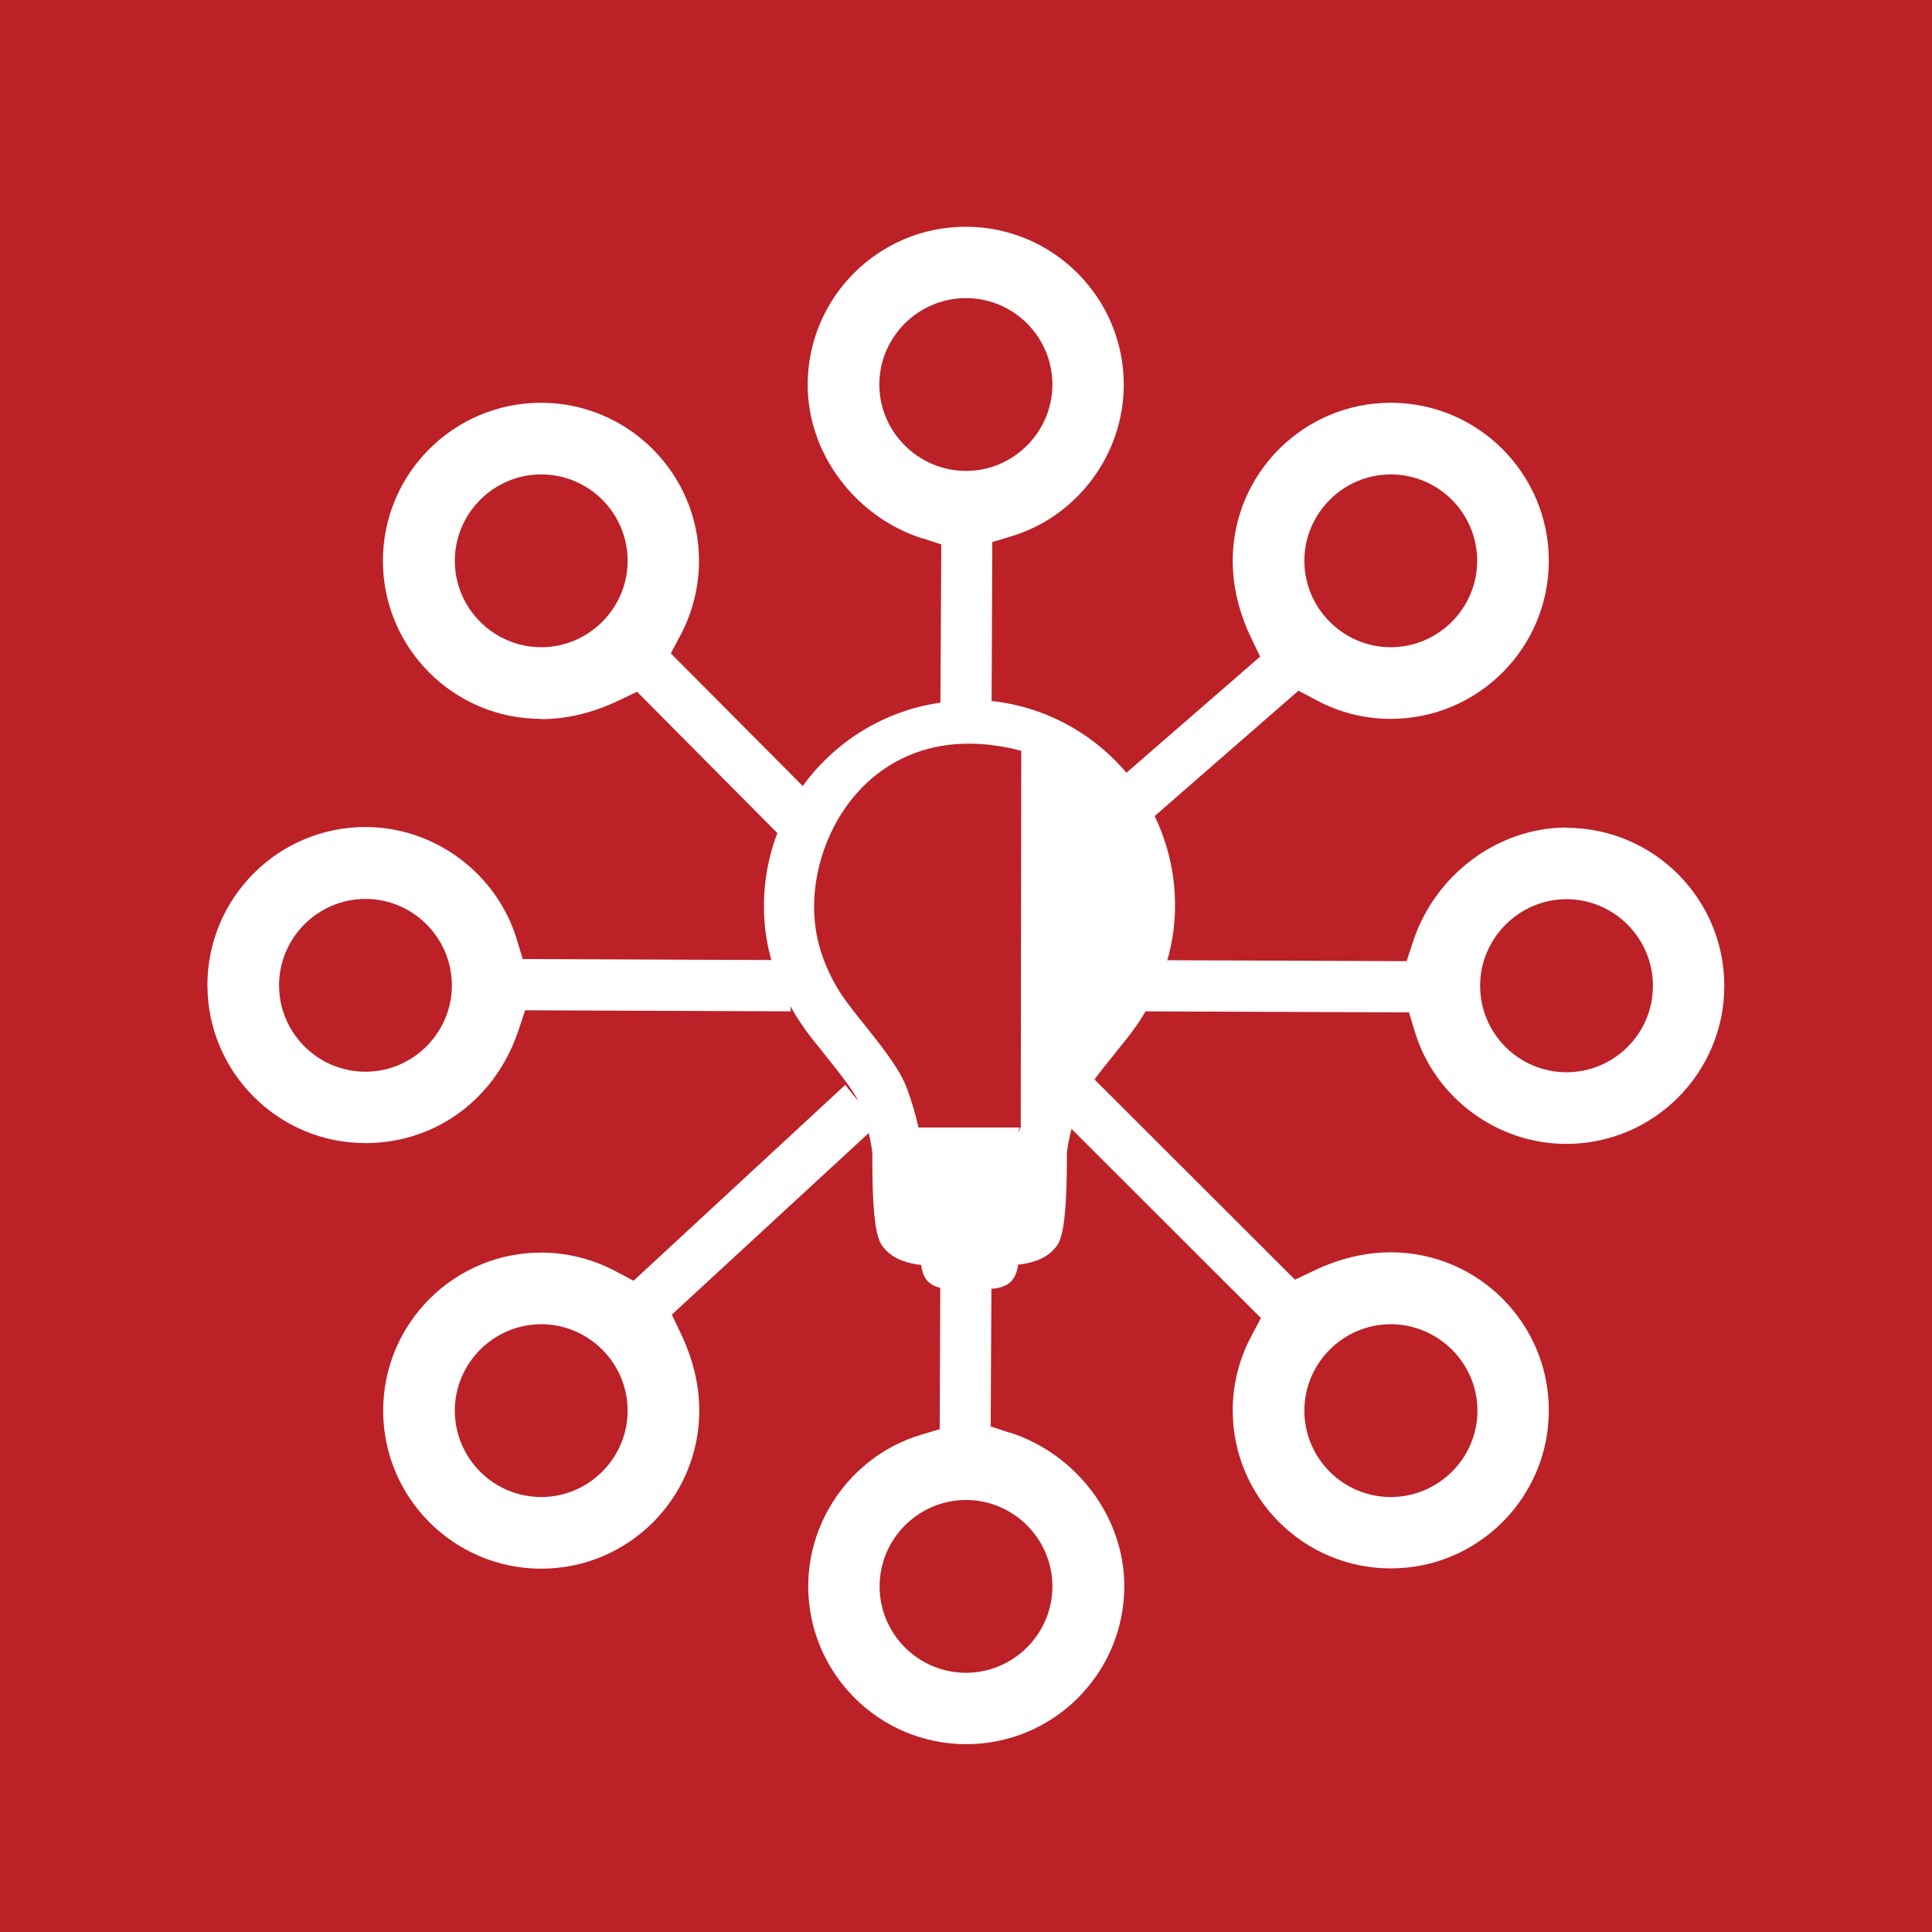
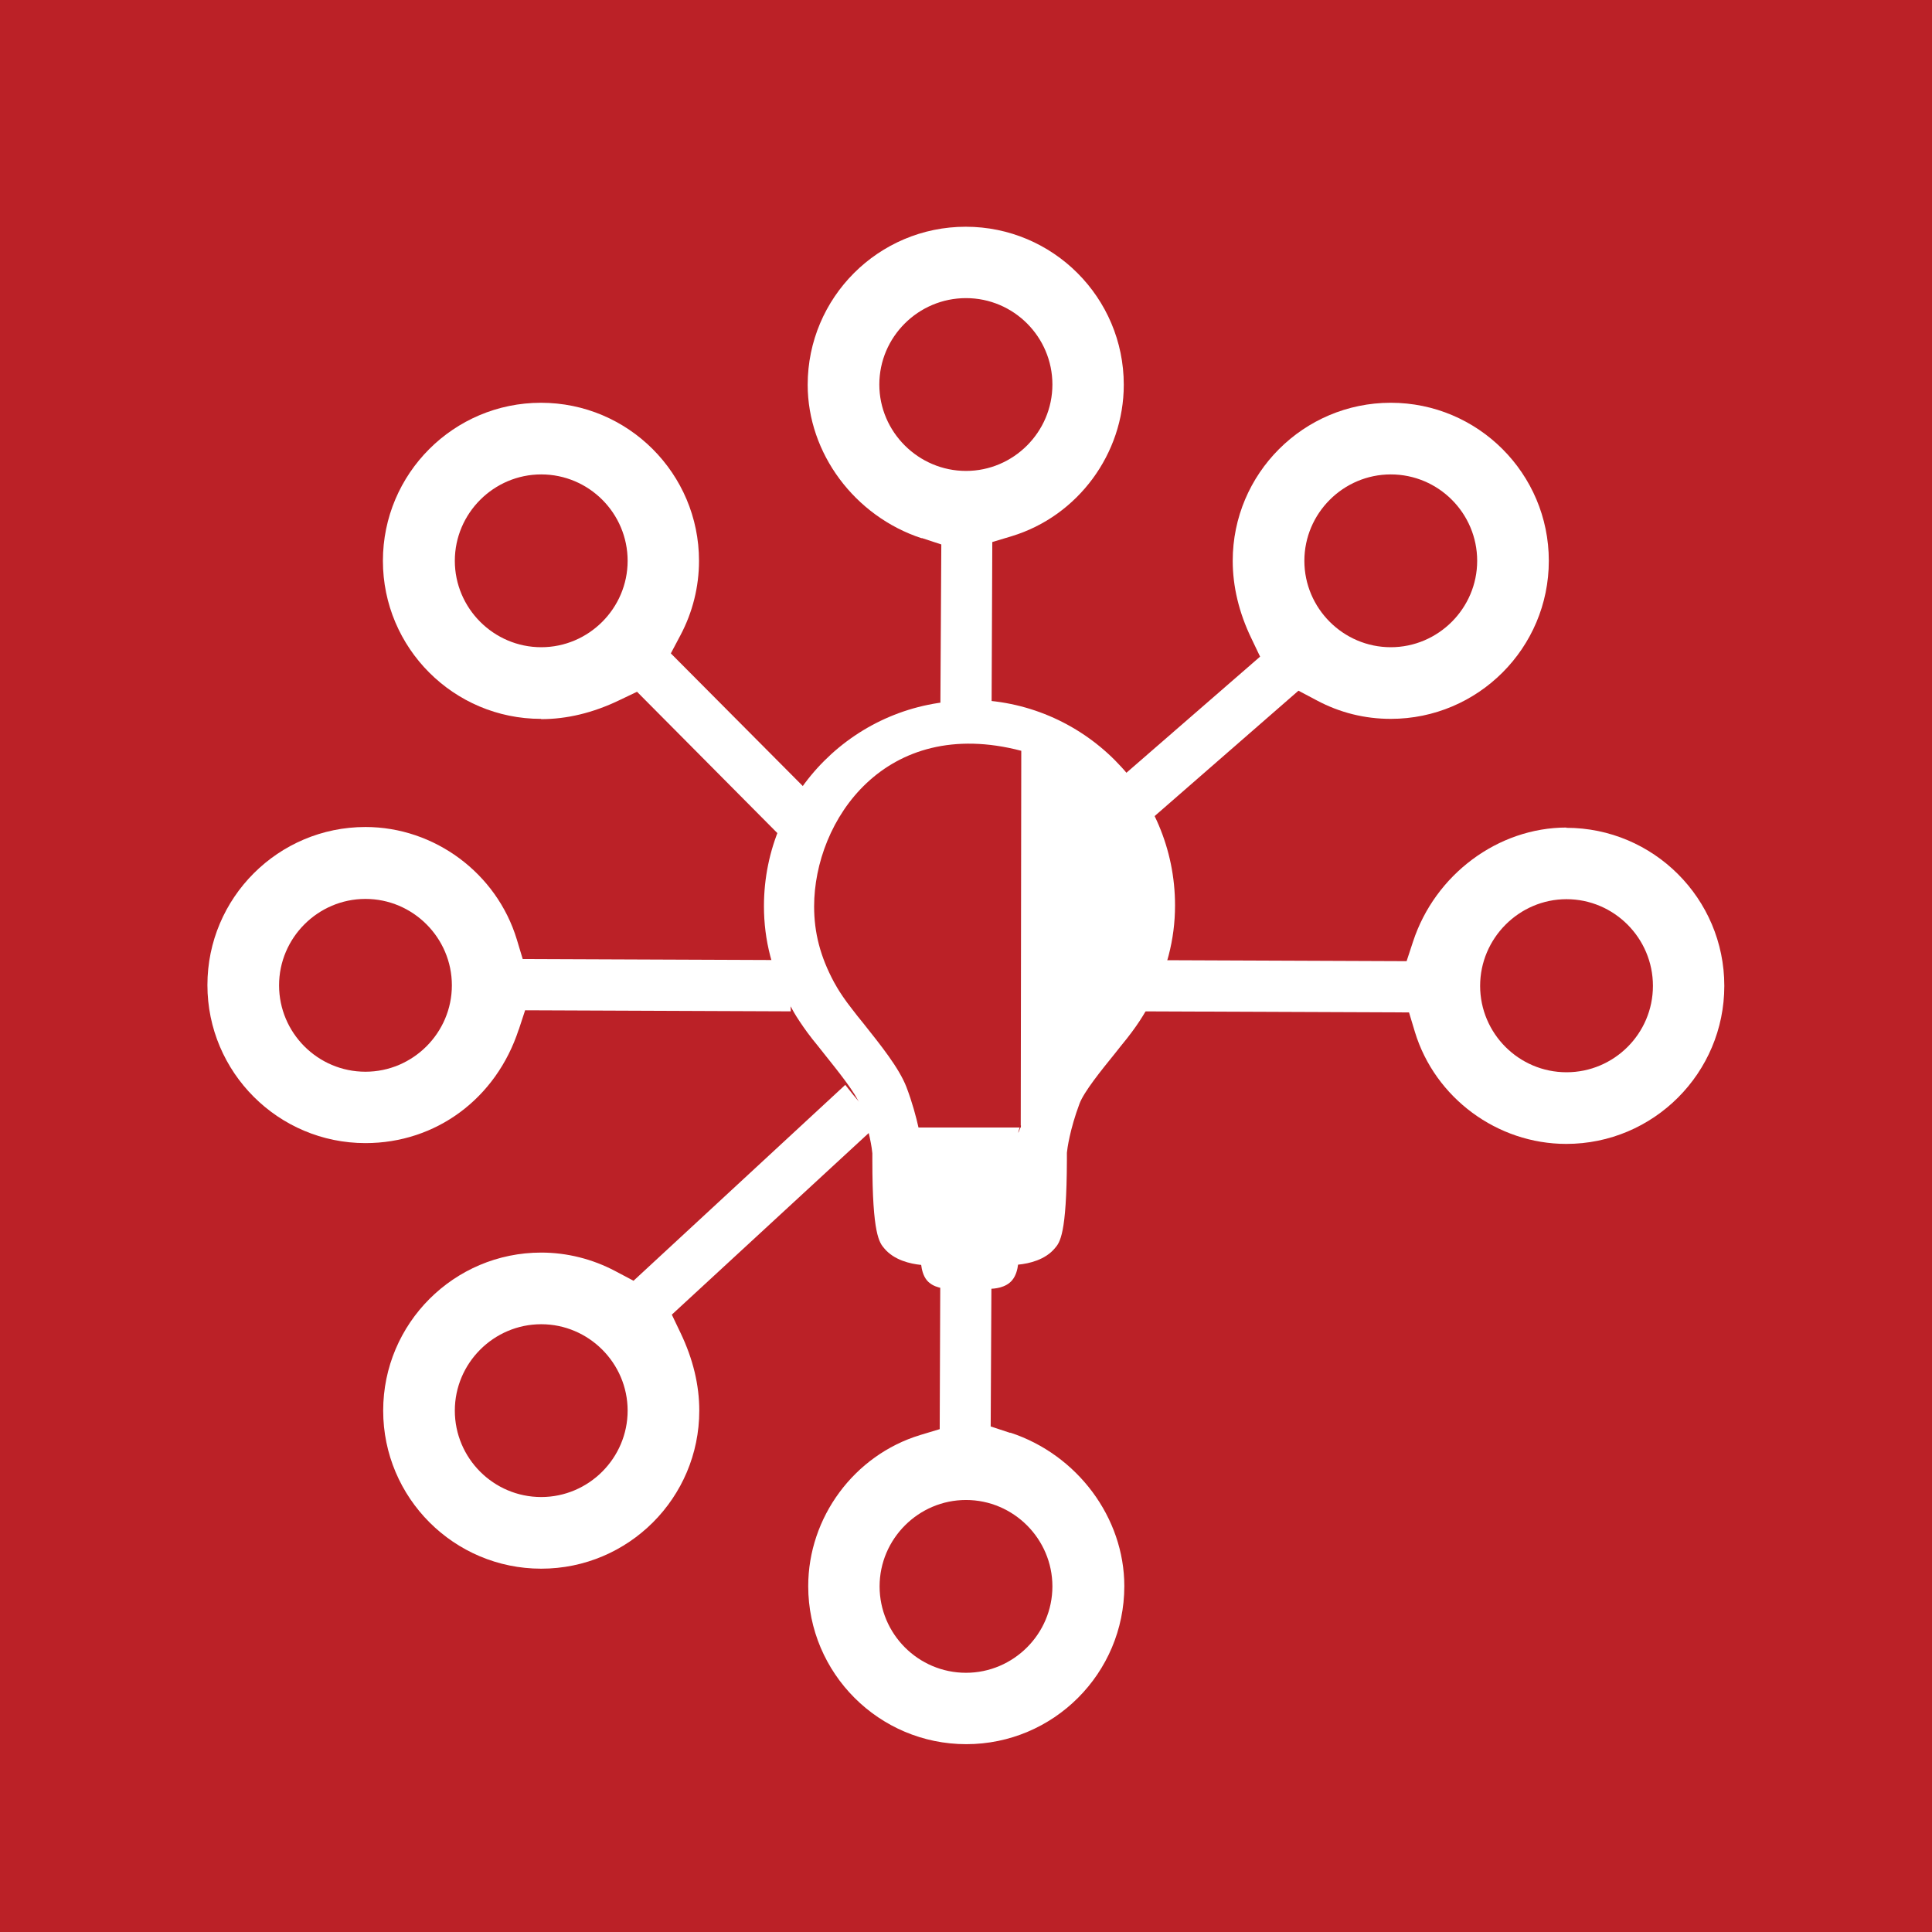
<svg xmlns="http://www.w3.org/2000/svg" id="Layer_1" data-name="Layer 1" viewBox="0 0 72 72">
  <defs>
    <style>
      .cls-1 {
        fill: #bb2127;
      }

      .cls-1, .cls-2 {
        stroke-width: 0px;
      }

      .cls-2 {
        fill: #fff;
      }
    </style>
  </defs>
  <rect class="cls-1" width="72" height="72" />
  <g>
    <path class="cls-2" d="M36.13,26.11c-4.23,0-7.66,3.44-7.66,7.66,0,1.27.31,2.47.96,3.68h0s.02.04.06.1c.06.11.12.22.19.33h0c.14.22.34.52.6.85.14.17.29.36.44.55.51.64,1.15,1.43,1.32,1.87.37.96.46,1.7.47,1.83v.27c0,2.76.26,3.06.45,3.28.36.43.96.57,1.37.61.02.16.07.4.21.57.24.29.67.32.85.32h1.48c.18,0,.61-.03.85-.32.15-.18.2-.42.22-.58.42-.04,1.01-.18,1.37-.61.19-.22.44-.52.45-3.29v-.27c.01-.13.11-.87.47-1.83.17-.45.81-1.24,1.32-1.87.15-.19.3-.38.44-.55.26-.33.46-.62.6-.85h0c.06-.1.13-.21.18-.32.03-.06.05-.1.06-.11.64-1.21.96-2.41.96-3.69,0-4.23-3.44-7.66-7.66-7.66ZM38.03,42.02c-.13.35-.08.14-.03,0h-3.77c-.09-.4-.23-.93-.45-1.51-.28-.72-.96-1.56-1.61-2.38-.15-.18-.29-.36-.42-.53-.26-.33-.45-.62-.55-.79l-.12-.21c-.51-.95-.74-1.84-.74-2.82,0-3.2,2.65-7.13,7.72-5.8l-.02,13.97s.02-.04,0,.07Z" />
    <path class="cls-2" d="M34.35,20.05l.73.24-.04,6.97c.35-.03.71-.05,1.08-.05.28,0,.55.03.83.04l.03-7.05.73-.22c2.46-.75,4.17-3.07,4.17-5.64,0-3.25-2.64-5.89-5.89-5.89s-5.89,2.64-5.89,5.89c0,2.55,1.75,4.9,4.25,5.72ZM36,11.11c1.78,0,3.22,1.45,3.22,3.22s-1.45,3.22-3.22,3.22-3.23-1.45-3.23-3.22,1.45-3.22,3.23-3.22Z" />
    <path class="cls-2" d="M20.17,26.8c.95,0,1.92-.23,2.9-.7l.67-.32,5.72,5.76c.38-.51.8-.99,1.27-1.43l-5.73-5.76.36-.68c.45-.85.69-1.8.69-2.77,0-3.25-2.64-5.89-5.89-5.89s-5.89,2.64-5.89,5.89,2.64,5.89,5.89,5.89ZM20.17,17.68c1.78,0,3.22,1.45,3.22,3.22s-1.45,3.22-3.22,3.22-3.22-1.45-3.22-3.22,1.45-3.22,3.22-3.22Z" />
    <path class="cls-2" d="M46.95,24.48l-5.71,4.96c.48.43.91.9,1.3,1.4l5.85-5.1.68.36c.86.46,1.79.69,2.76.69,3.25,0,5.89-2.64,5.89-5.89s-2.64-5.89-5.89-5.89-5.89,2.64-5.89,5.89c0,.95.23,1.93.7,2.9l.32.67ZM51.83,17.68c1.78,0,3.22,1.45,3.22,3.22s-1.45,3.22-3.22,3.22-3.22-1.45-3.22-3.22,1.45-3.22,3.22-3.22Z" />
    <path class="cls-2" d="M58.38,30.84c-2.55,0-4.9,1.75-5.72,4.25l-.24.73-9.97-.04c.04.63.04,1.27,0,1.91l10.06.04.22.73c.75,2.46,3.07,4.17,5.64,4.17,3.25,0,5.89-2.64,5.89-5.89s-2.64-5.89-5.89-5.89ZM58.38,39.96c-1.78,0-3.22-1.45-3.22-3.22s1.45-3.23,3.22-3.23,3.22,1.45,3.22,3.23-1.45,3.22-3.22,3.22Z" />
    <path class="cls-2" d="M19.33,38.38l.24-.73,9.9.04c-.04-.64-.04-1.27,0-1.91l-9.99-.04-.22-.73c-.75-2.47-3.07-4.19-5.64-4.19-3.25,0-5.89,2.64-5.89,5.89s2.64,5.89,5.89,5.89c2.63,0,4.87-1.66,5.71-4.23ZM13.62,39.94c-1.78,0-3.22-1.45-3.22-3.22s1.45-3.22,3.22-3.22,3.22,1.45,3.22,3.22-1.45,3.22-3.22,3.22Z" />
-     <path class="cls-2" d="M51.83,46.67c-.95,0-1.92.23-2.9.7l-.67.32-7.74-7.73c-.39.5-.82.98-1.29,1.41l7.76,7.75-.36.68c-.45.84-.69,1.8-.69,2.76,0,3.25,2.64,5.89,5.89,5.89s5.89-2.64,5.89-5.89-2.64-5.89-5.89-5.89ZM51.83,55.79c-1.78,0-3.22-1.45-3.22-3.22s1.45-3.22,3.22-3.22,3.23,1.45,3.23,3.22-1.45,3.22-3.23,3.22Z" />
    <path class="cls-2" d="M37.65,53.4l-.73-.24.04-7.7c-.27.02-.54.04-.83.04-.37,0-.73-.03-1.08-.05l-.03,7.81-.73.22c-2.46.75-4.17,3.07-4.17,5.63,0,3.25,2.64,5.89,5.89,5.89s5.89-2.64,5.89-5.89c0-2.55-1.75-4.9-4.25-5.72ZM36,62.34c-1.78,0-3.22-1.45-3.22-3.22s1.45-3.22,3.22-3.22,3.22,1.45,3.22,3.22-1.45,3.22-3.22,3.22Z" />
    <path class="cls-2" d="M25.04,48.99l7.73-7.13c-.47-.44-.88-.93-1.27-1.43l-7.89,7.3-.68-.36c-.85-.45-1.8-.69-2.76-.69-3.25,0-5.89,2.64-5.89,5.89s2.64,5.89,5.89,5.89,5.89-2.64,5.89-5.89c0-.95-.23-1.92-.7-2.9l-.32-.67ZM20.17,55.79c-1.78,0-3.22-1.45-3.22-3.22s1.45-3.22,3.22-3.22,3.22,1.45,3.22,3.22-1.45,3.22-3.22,3.22Z" />
  </g>
</svg>